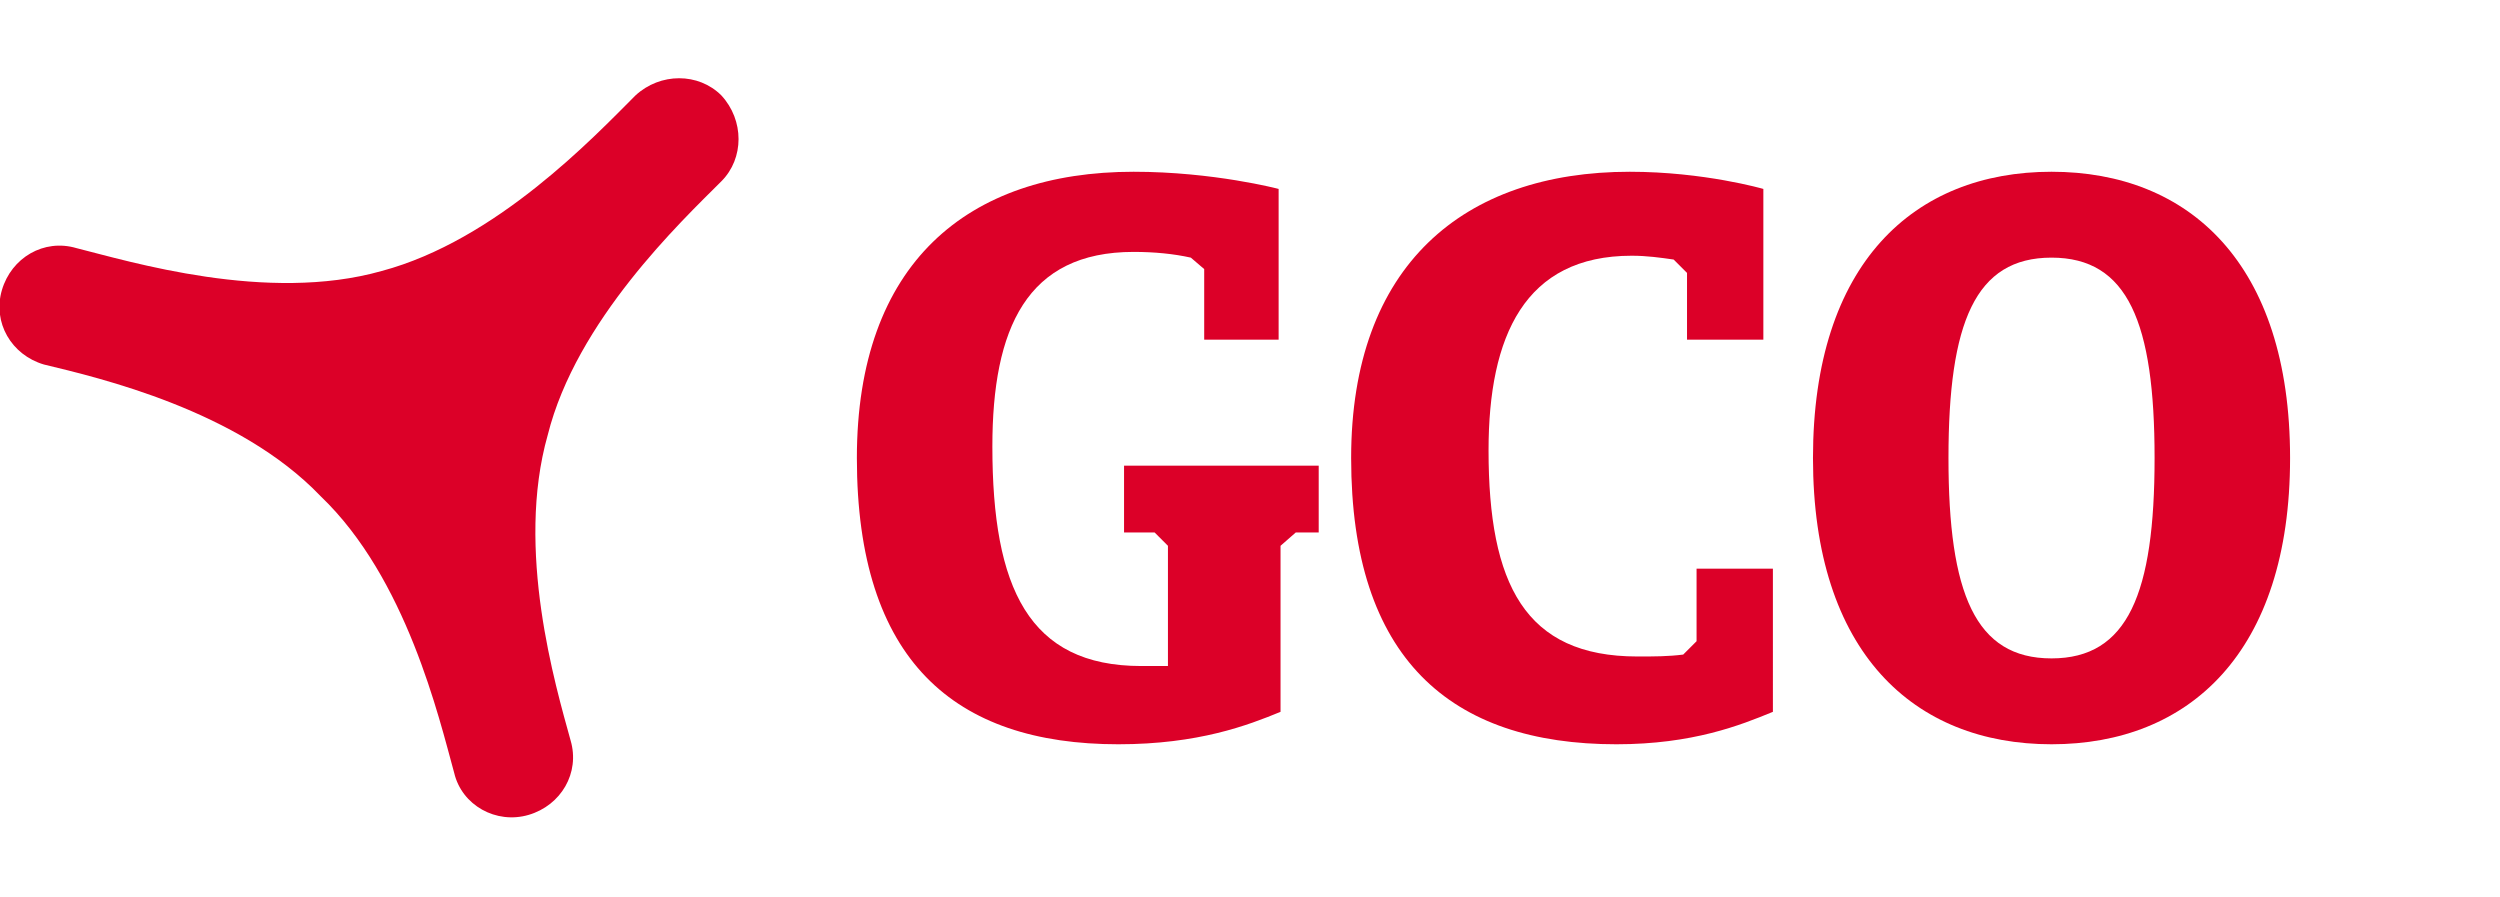
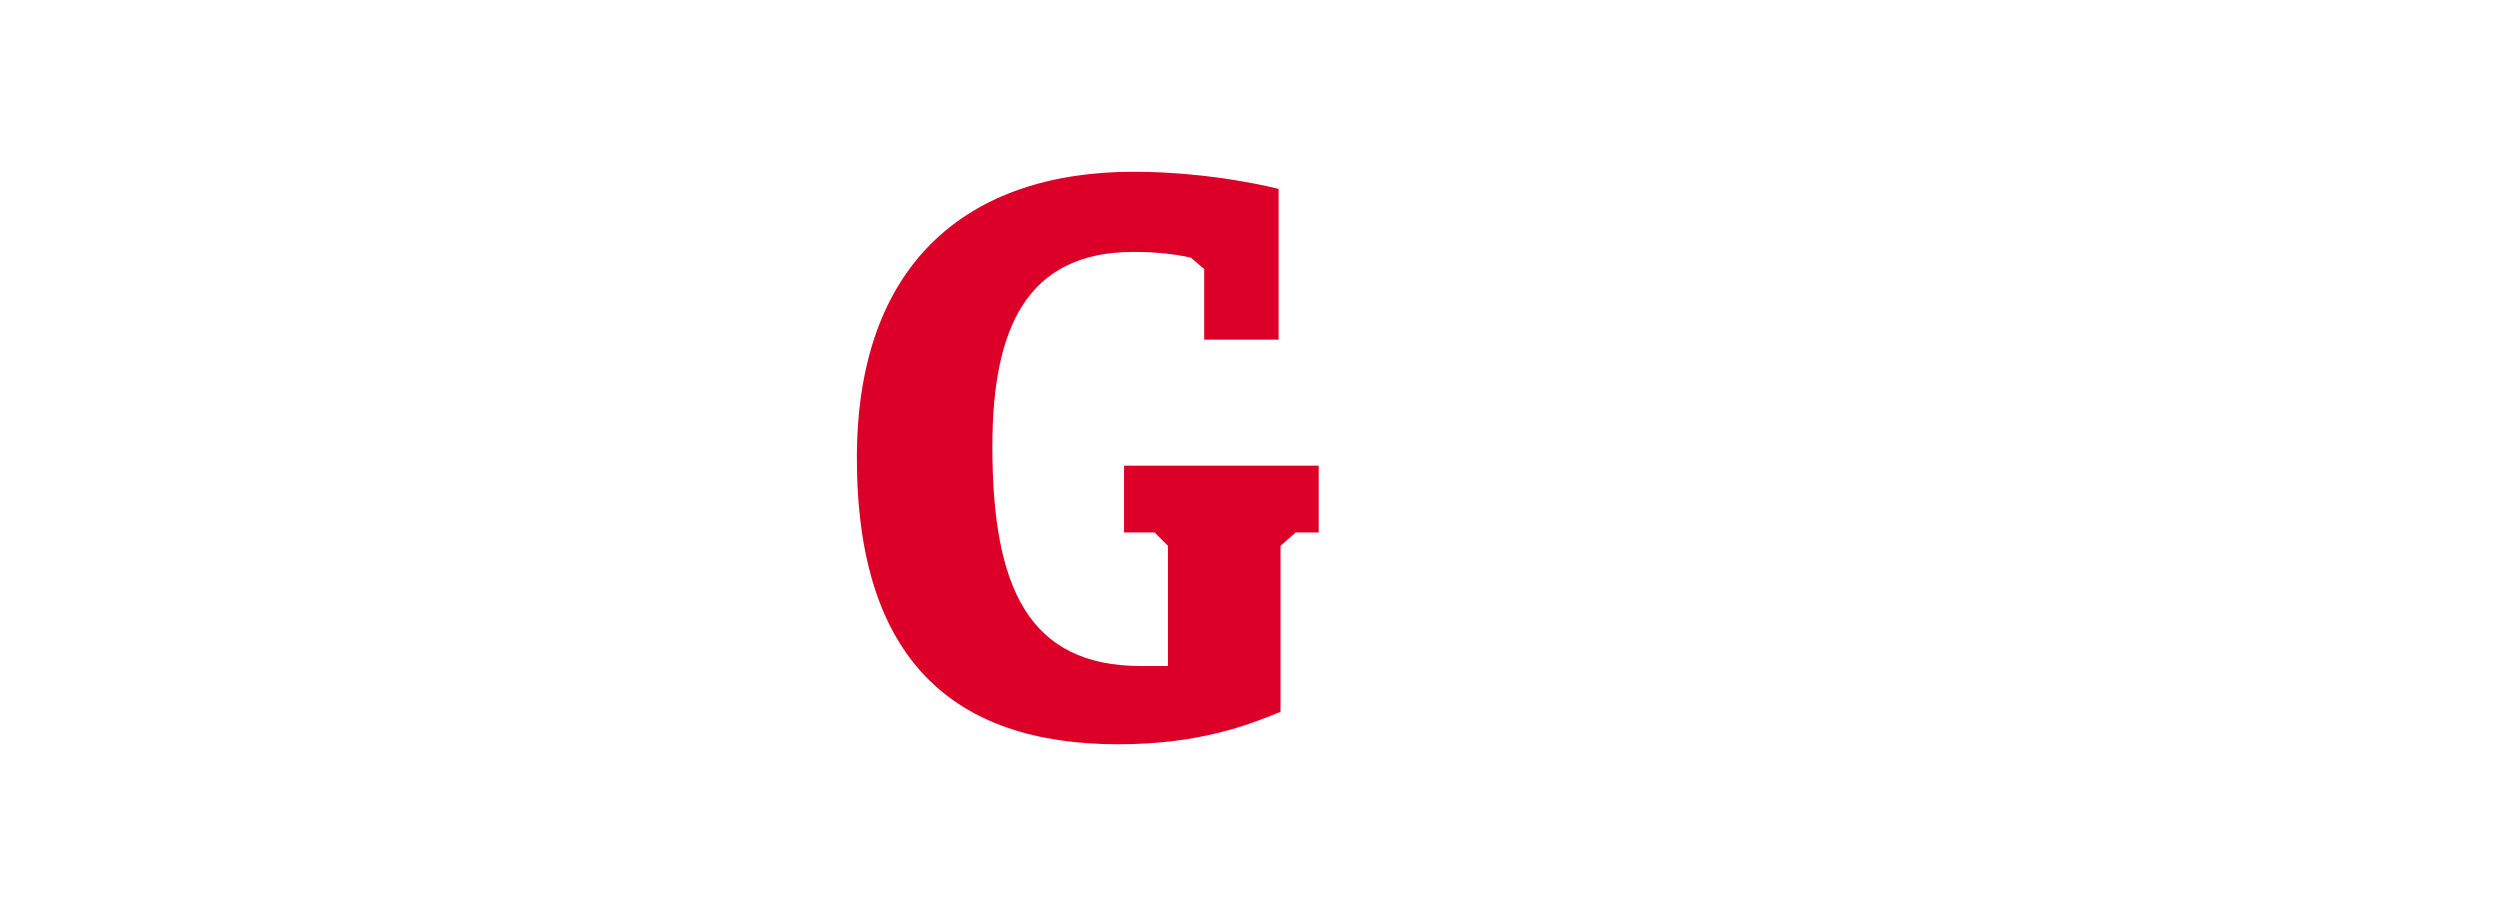
<svg xmlns="http://www.w3.org/2000/svg" version="1.1" id="Capa_1" x="0px" y="0px" width="131px" height="47px" viewBox="0 0 131 47" style="enable-background:new 0 0 131 47;" xml:space="preserve">
  <style type="text/css">
	.st0{fill:#DC0028;}
</style>
  <g>
    <g>
      <path class="st0" d="M67.1,28.6v8.7C65.4,38,62.8,39,58.6,39c-8.6,0-13.7-4.4-13.7-15c0-10.2,5.8-15,14.5-15C63.6,9,67,9.9,67,9.9    v7.9h-3.9v-3.7l-0.7-0.6c-0.9-0.2-1.9-0.3-3-0.3c-5.6,0-7.4,4-7.4,10.2c0,7.4,1.9,11.5,7.8,11.5h1.4v-6.3l-0.7-0.7h-1.6v-3.5h10.2    v3.5h-1.2L67.1,28.6z" />
-       <path class="st0" d="M92.9,37.3c-1.7,0.7-4.2,1.7-8.2,1.7C76,39,70.8,34.5,70.8,24c0-10.1,5.9-15,14.6-15c3.9,0,7,0.9,7,0.9v7.9    h-4v-3.5l-0.7-0.7c-0.7-0.1-1.4-0.2-2.2-0.2c-5.6,0-7.5,4.2-7.5,10.2c0,7,1.9,10.8,7.8,10.8c0.9,0,1.6,0,2.4-0.1l0.7-0.7v-3.8h4    V37.3z" />
-       <path class="st0" d="M107.5,9c7.2,0,12.5,4.8,12.5,15s-5.3,15-12.5,15C100.3,39,95,34.2,95,24S100.3,9,107.5,9z M107.5,34.5    c4,0,5.4-3.4,5.4-10.5s-1.4-10.5-5.4-10.5c-4,0-5.4,3.4-5.4,10.5S103.5,34.5,107.5,34.5z" />
    </g>
-     <path class="st0" d="M16.8,26c4.5,4.3,6.2,11.6,7,14.5c0.4,1.7,2.2,2.7,3.9,2.2c1.7-0.5,2.7-2.2,2.2-3.9c-0.8-2.9-2.9-10-1.2-16   c1.5-6,7-11.2,9.1-13.3c1.2-1.2,1.2-3.2,0-4.5c-1.2-1.2-3.2-1.2-4.5,0C31.1,7.2,26,12.6,20,14.2l0,0C14,15.9,6.8,13.7,4,13   c-1.7-0.5-3.4,0.5-3.9,2.2c-0.5,1.7,0.5,3.4,2.2,3.9C5.2,19.8,12.5,21.5,16.8,26L16.8,26z" />
  </g>
</svg>